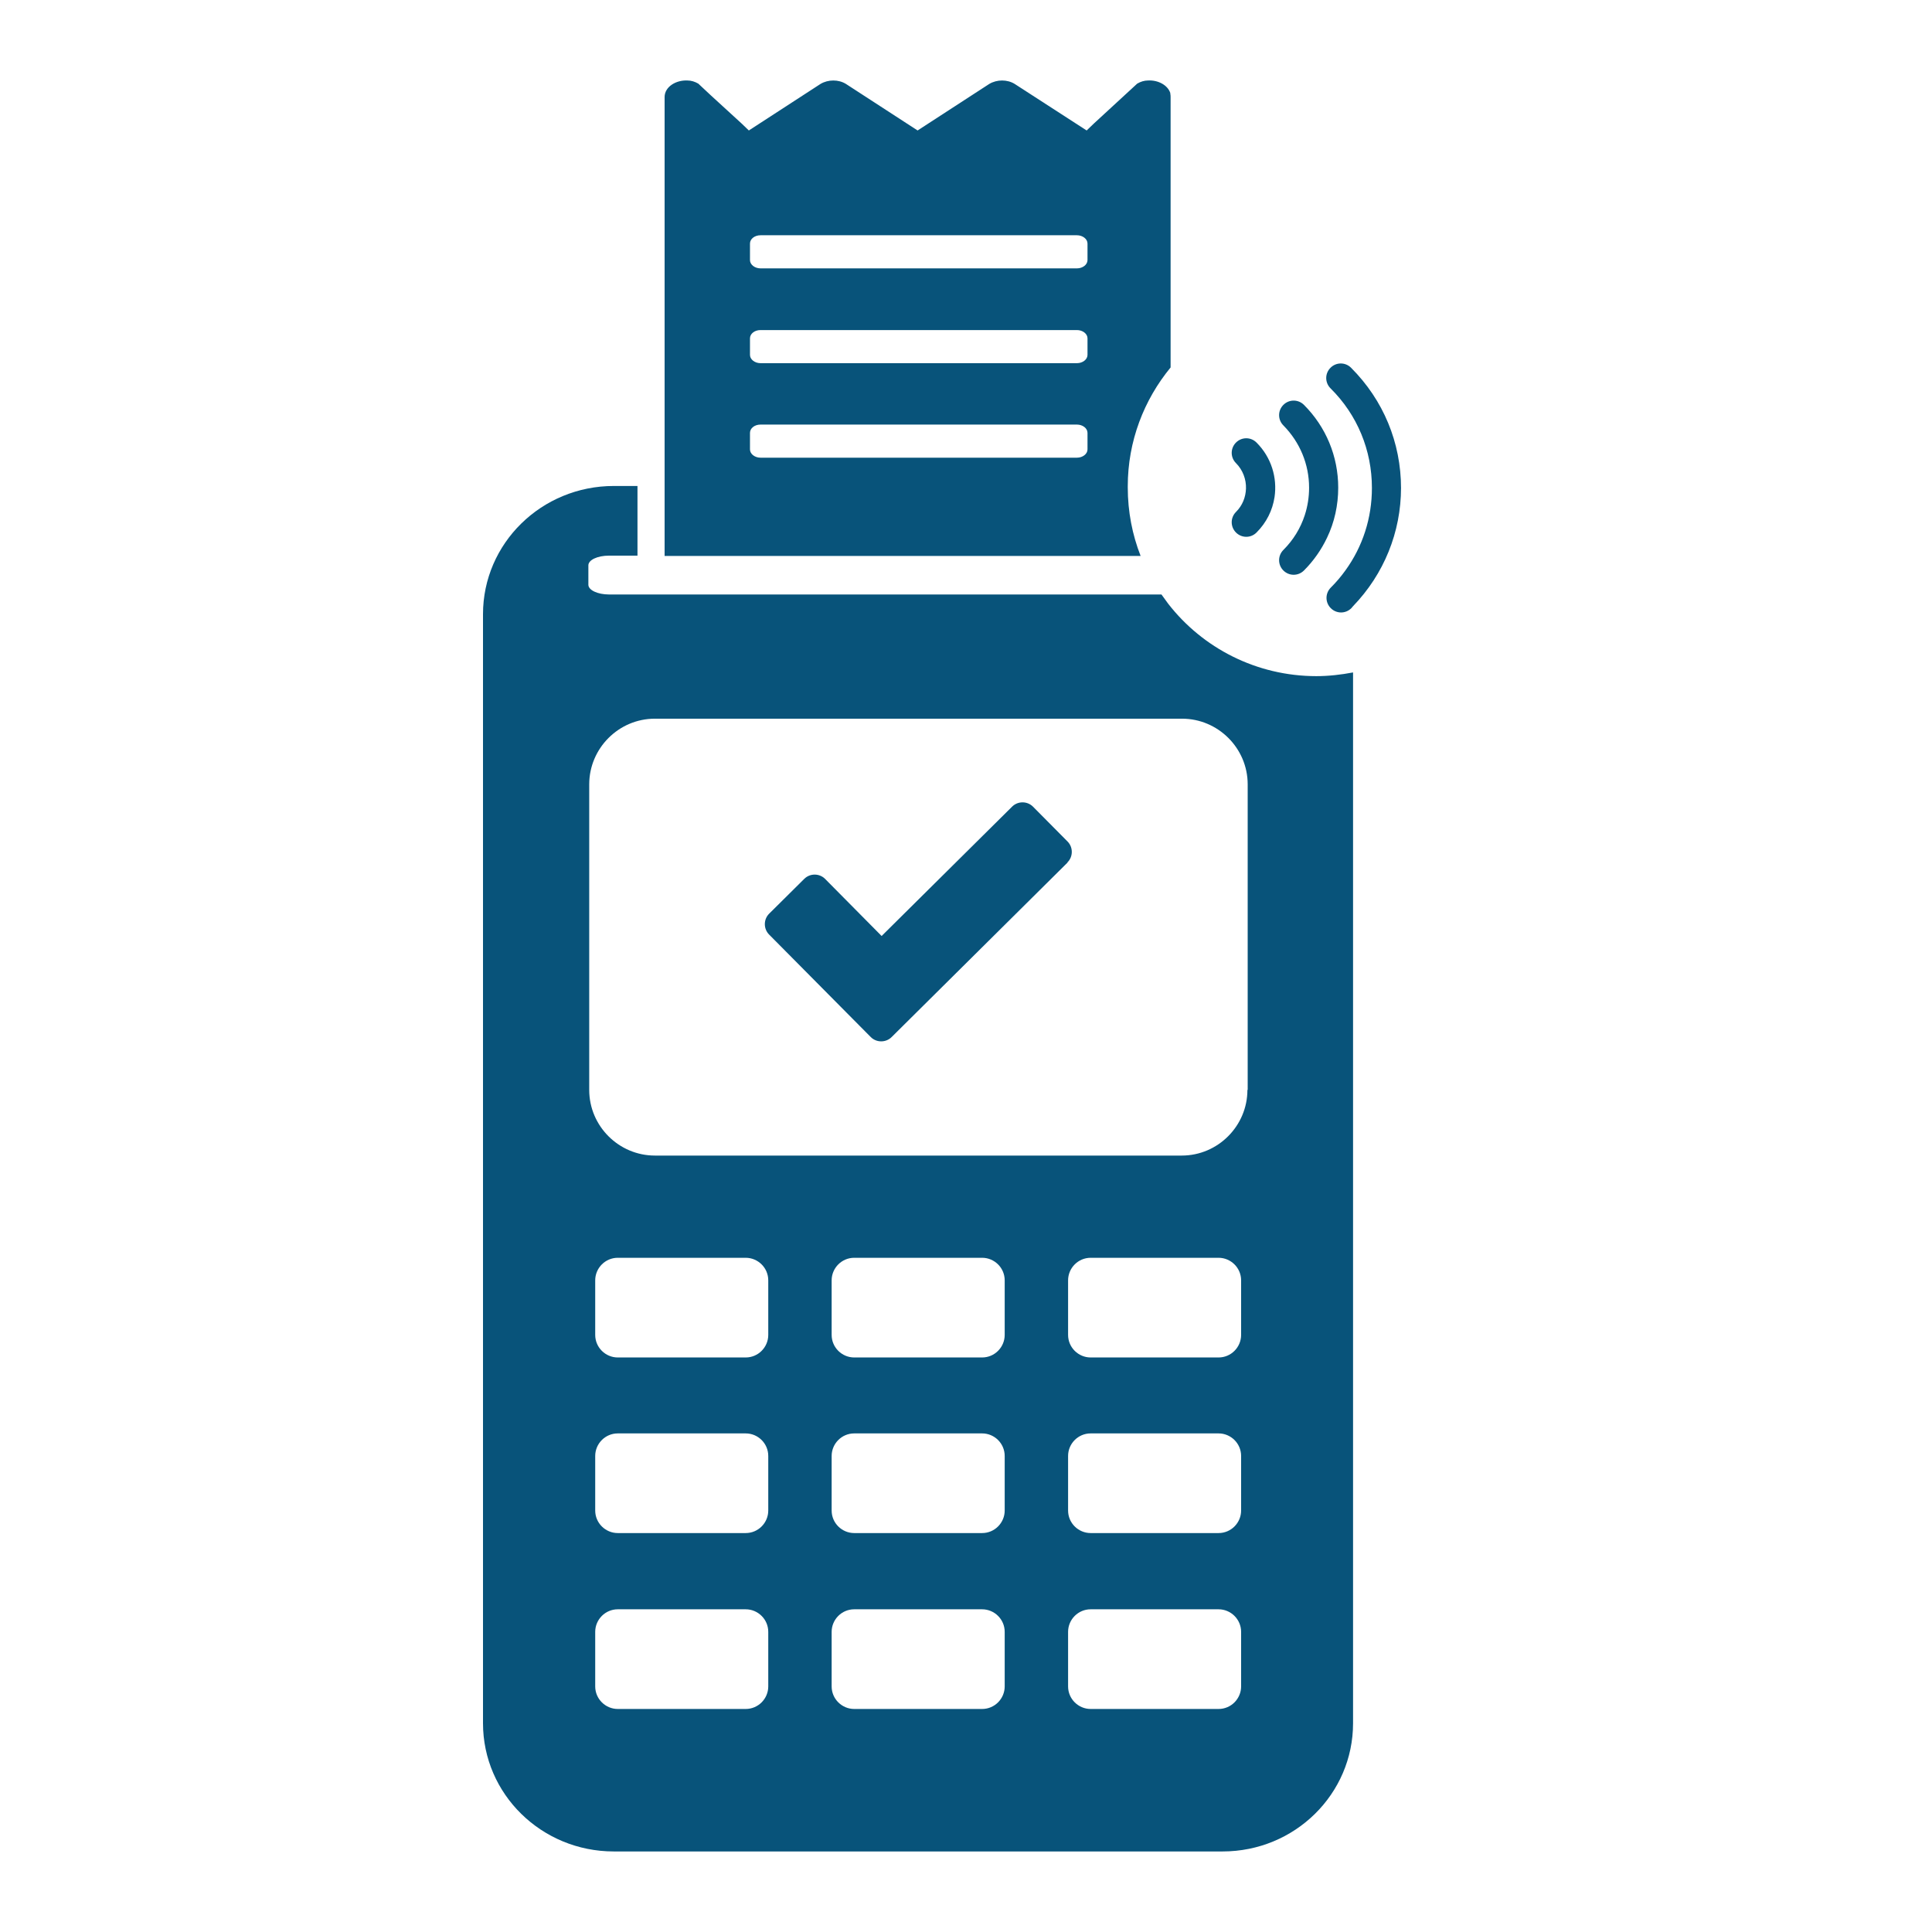
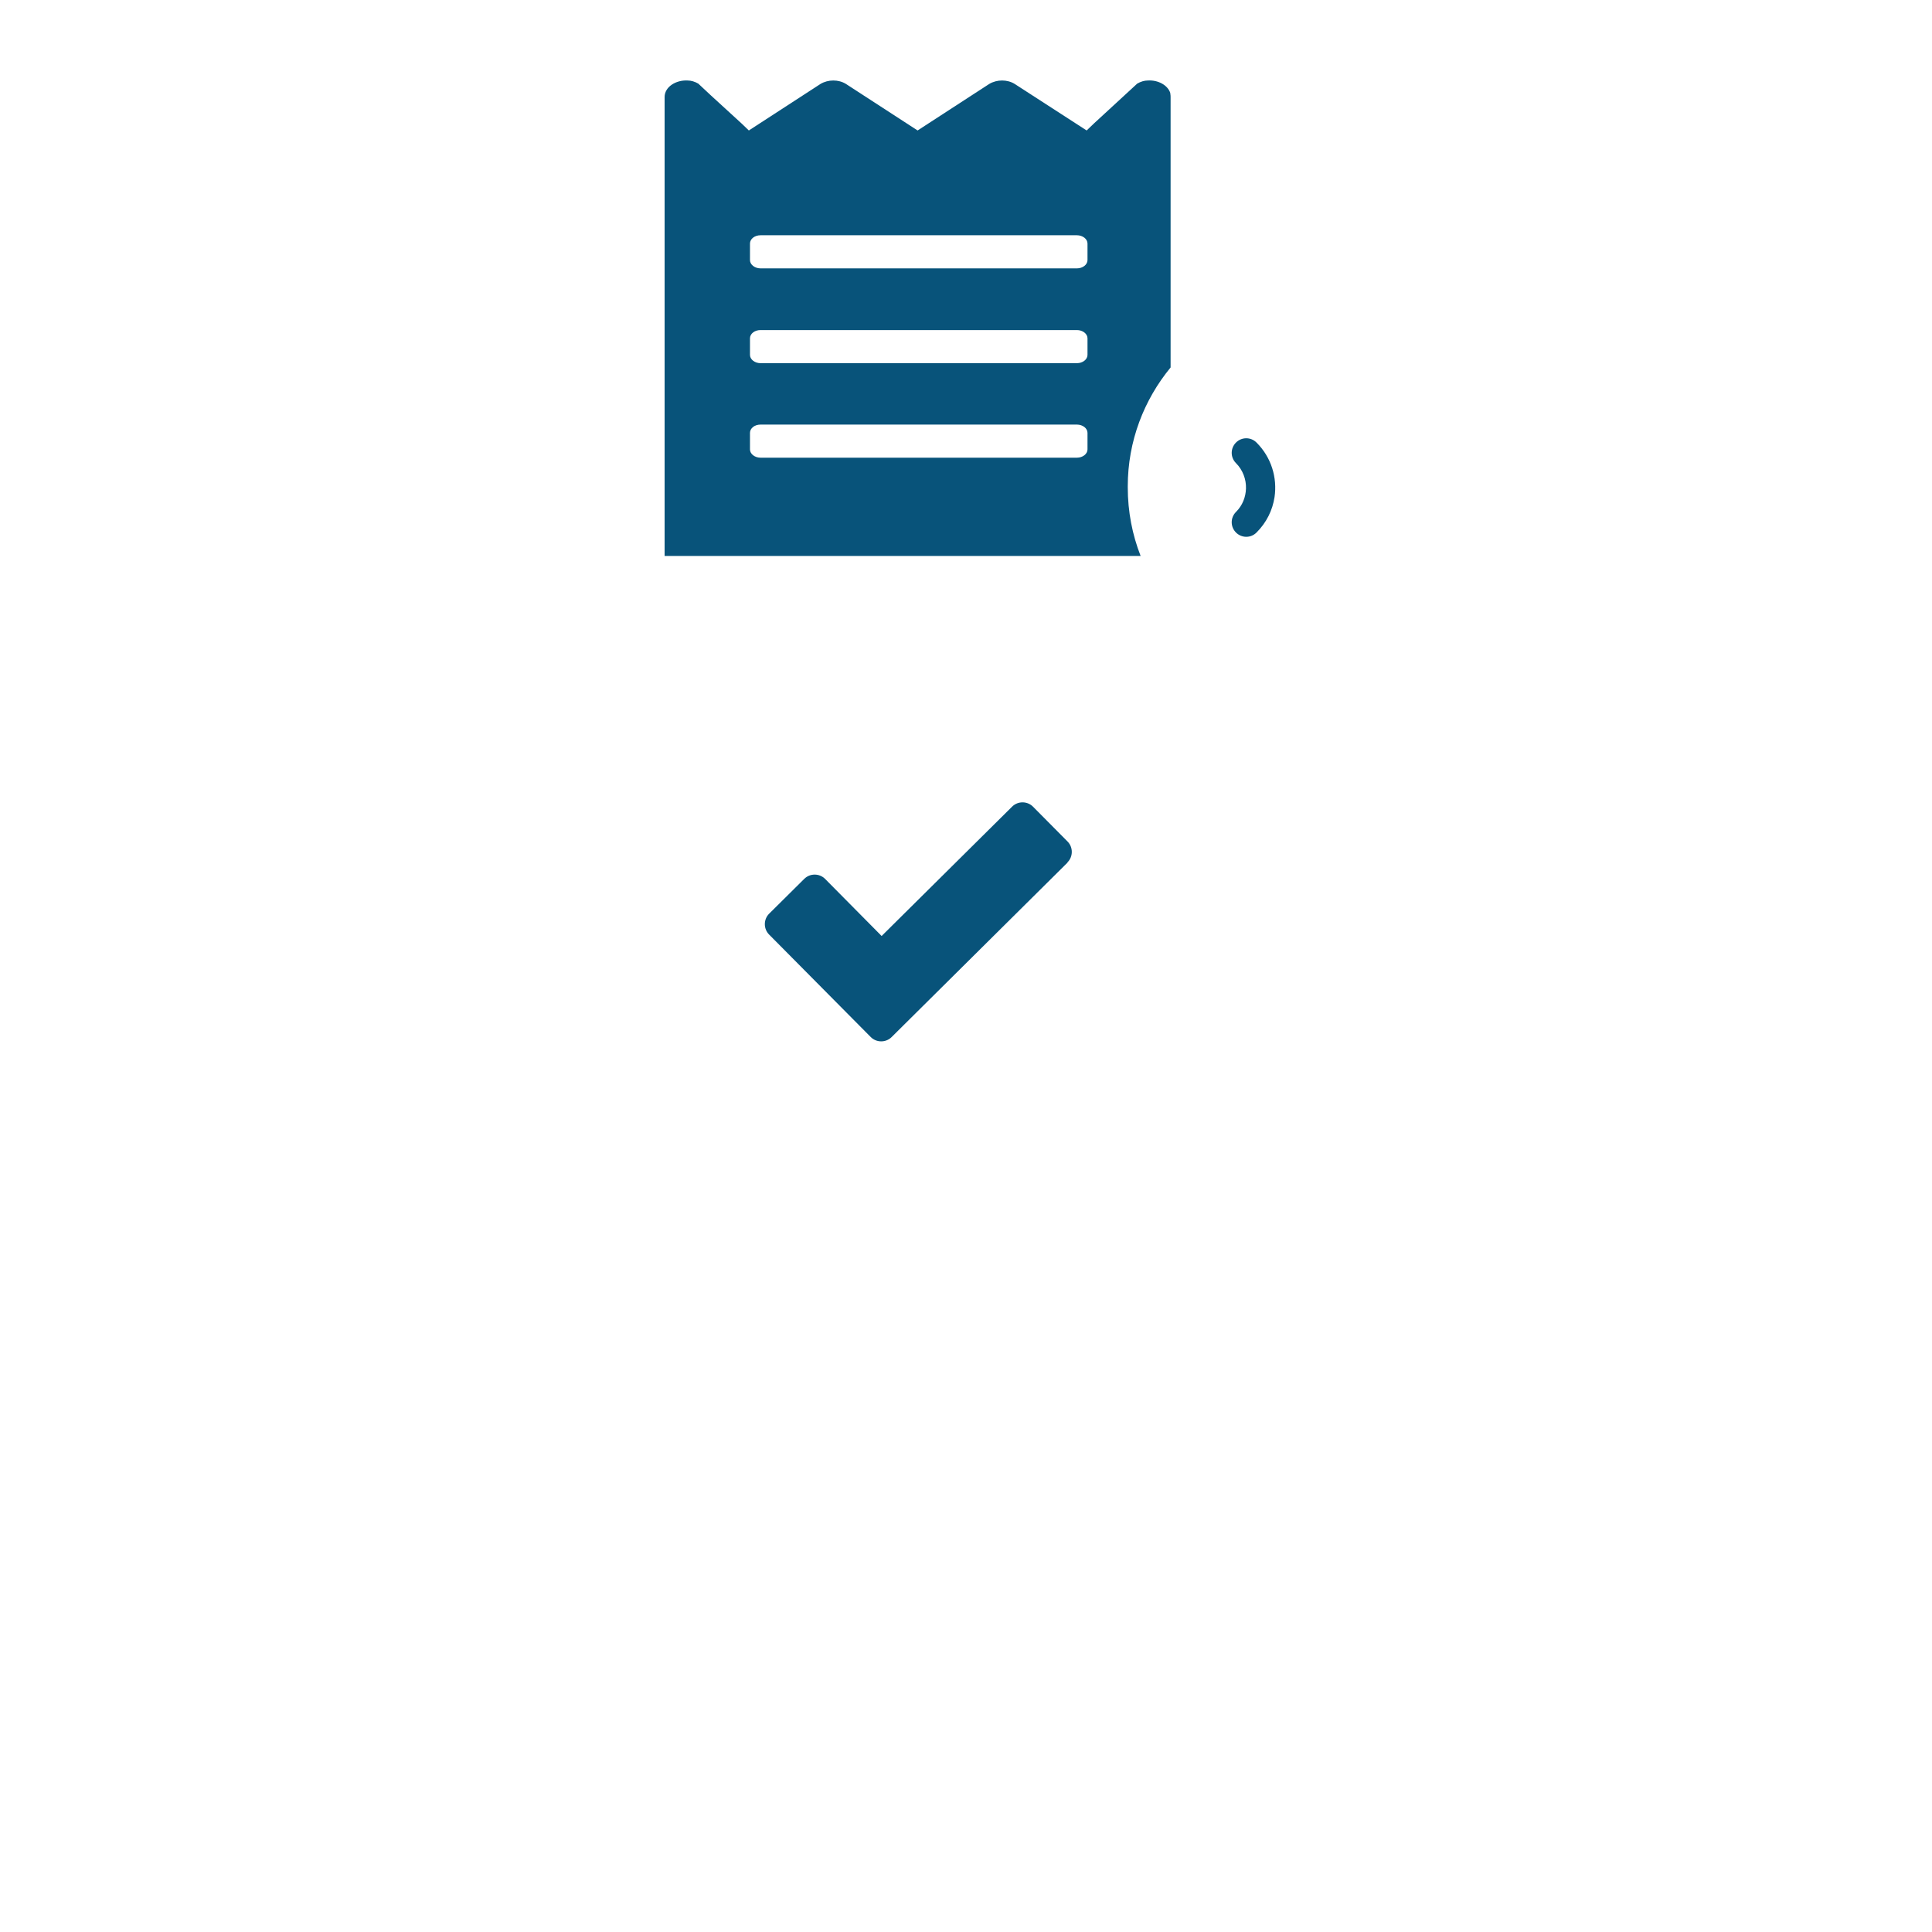
<svg xmlns="http://www.w3.org/2000/svg" width="100" height="100" viewBox="0 0 100 100" fill="none">
  <g id="Icons 24px">
    <g id="Vector">
-       <path d="M68.142 34.997C65.024 34.997 62.245 33.534 60.472 31.258C60.353 31.095 60.235 30.933 60.117 30.77H31.518C30.942 30.77 30.454 30.548 30.454 30.267V29.262C30.454 28.982 30.927 28.76 31.518 28.76H32.996V25.154H31.769C28.03 25.154 25 28.124 25 31.79V89.195C25 92.86 28.03 95.831 31.769 95.831H63.28C67.019 95.831 70.034 92.86 70.034 89.195V34.805C69.413 34.923 68.778 34.997 68.113 34.997H68.142ZM39.765 87.288C39.765 87.924 39.248 88.456 38.597 88.456H31.976C31.34 88.456 30.808 87.938 30.808 87.288V84.465C30.808 83.829 31.326 83.297 31.976 83.297H38.597C39.233 83.297 39.765 83.815 39.765 84.465V87.288ZM39.765 78.184C39.765 78.819 39.248 79.351 38.597 79.351H31.976C31.34 79.351 30.808 78.834 30.808 78.184V75.361C30.808 74.725 31.326 74.193 31.976 74.193H38.597C39.233 74.193 39.765 74.71 39.765 75.361V78.184ZM39.765 69.094C39.765 69.73 39.248 70.262 38.597 70.262H31.976C31.34 70.262 30.808 69.744 30.808 69.094V66.271C30.808 65.636 31.326 65.103 31.976 65.103H38.597C39.233 65.103 39.765 65.621 39.765 66.271V69.094ZM52.003 87.288C52.003 87.924 51.485 88.456 50.835 88.456H44.214C43.578 88.456 43.046 87.938 43.046 87.288V84.465C43.046 83.829 43.563 83.297 44.214 83.297H50.835C51.471 83.297 52.003 83.815 52.003 84.465V87.288ZM52.003 78.184C52.003 78.819 51.485 79.351 50.835 79.351H44.214C43.578 79.351 43.046 78.834 43.046 78.184V75.361C43.046 74.725 43.563 74.193 44.214 74.193H50.835C51.471 74.193 52.003 74.71 52.003 75.361V78.184ZM52.003 69.094C52.003 69.73 51.485 70.262 50.835 70.262H44.214C43.578 70.262 43.046 69.744 43.046 69.094V66.271C43.046 65.636 43.563 65.103 44.214 65.103H50.835C51.471 65.103 52.003 65.621 52.003 66.271V69.094ZM64.24 87.288C64.24 87.924 63.723 88.456 63.073 88.456H56.452C55.816 88.456 55.284 87.938 55.284 87.288V84.465C55.284 83.829 55.801 83.297 56.452 83.297H63.073C63.708 83.297 64.24 83.815 64.24 84.465V87.288ZM64.24 78.184C64.24 78.819 63.723 79.351 63.073 79.351H56.452C55.816 79.351 55.284 78.834 55.284 78.184V75.361C55.284 74.725 55.801 74.193 56.452 74.193H63.073C63.708 74.193 64.24 74.71 64.24 75.361V78.184ZM64.24 69.094C64.24 69.73 63.723 70.262 63.073 70.262H56.452C55.816 70.262 55.284 69.744 55.284 69.094V66.271C55.284 65.636 55.801 65.103 56.452 65.103H63.073C63.708 65.103 64.24 65.621 64.24 66.271V69.094ZM64.566 56.413C64.566 58.275 63.043 59.812 61.166 59.812H33.898C32.035 59.812 30.498 58.29 30.498 56.413V40.599C30.498 38.736 32.02 37.199 33.898 37.199H61.181C63.043 37.199 64.58 38.721 64.58 40.599V56.413H64.566Z" fill="#08537A" />
      <path d="M55.254 44.648L46.15 53.679C45.854 53.974 45.367 53.974 45.071 53.679L39.809 48.373C39.514 48.077 39.514 47.589 39.809 47.294L41.627 45.491C41.923 45.195 42.411 45.195 42.706 45.491L45.633 48.447L52.387 41.751C52.683 41.456 53.17 41.456 53.466 41.751L55.254 43.554C55.55 43.85 55.55 44.338 55.254 44.633V44.648Z" fill="#08537A" />
      <path d="M60.575 4.861C60.575 4.861 60.575 4.831 60.575 4.817C60.442 4.403 59.94 4.137 59.422 4.166C59.23 4.166 59.038 4.225 58.861 4.329L56.614 6.398L56.245 6.753L52.52 4.344C52.136 4.107 51.604 4.107 51.205 4.344L47.495 6.753L43.785 4.344C43.401 4.107 42.869 4.107 42.47 4.344L38.76 6.753L38.391 6.398L36.809 4.95L36.144 4.329C35.967 4.225 35.775 4.166 35.582 4.166C34.991 4.137 34.4 4.491 34.4 5.024V28.775H59.038C58.609 27.681 58.373 26.484 58.373 25.227V25.168C58.373 22.833 59.215 20.69 60.59 19.02V5.024C60.59 5.024 60.59 4.905 60.575 4.861ZM56.289 23.262C56.289 23.498 56.038 23.69 55.742 23.69H39.366C39.07 23.69 38.819 23.498 38.819 23.262V22.405C38.819 22.168 39.056 21.976 39.366 21.976H55.742C56.038 21.976 56.289 22.168 56.289 22.405V23.262ZM56.289 18.37C56.289 18.606 56.038 18.798 55.742 18.798H39.366C39.07 18.798 38.819 18.606 38.819 18.37V17.512C38.819 17.276 39.056 17.084 39.366 17.084H55.742C56.038 17.084 56.289 17.276 56.289 17.512V18.37ZM56.289 13.463C56.289 13.699 56.038 13.891 55.742 13.891H39.366C39.07 13.891 38.819 13.699 38.819 13.463V12.606C38.819 12.369 39.056 12.177 39.366 12.177H55.742C56.038 12.177 56.289 12.369 56.289 12.606V13.463Z" fill="#08537A" />
-       <path d="M72.517 25.242C72.517 27.548 71.63 29.721 70.034 31.376C70.004 31.405 69.975 31.45 69.945 31.479C69.798 31.627 69.606 31.701 69.413 31.701C69.221 31.701 69.029 31.627 68.881 31.479C68.586 31.184 68.586 30.711 68.881 30.415C69.162 30.134 69.413 29.839 69.635 29.529C70.537 28.287 71.01 26.809 71.01 25.257C71.01 23.306 70.256 21.474 68.867 20.099C68.571 19.803 68.571 19.33 68.867 19.035C69.162 18.739 69.635 18.739 69.931 19.035C71.601 20.705 72.517 22.907 72.517 25.272V25.242Z" fill="#08537A" />
-       <path d="M69.266 25.242C69.266 26.144 69.073 27.031 68.689 27.829C68.394 28.45 67.995 29.026 67.492 29.529C67.344 29.676 67.152 29.75 66.96 29.75C66.768 29.75 66.576 29.676 66.428 29.529C66.132 29.233 66.132 28.76 66.428 28.464C66.945 27.947 67.315 27.341 67.536 26.661C67.684 26.203 67.758 25.73 67.758 25.242C67.758 24.03 67.285 22.892 66.428 22.02C66.132 21.725 66.132 21.252 66.428 20.956C66.723 20.661 67.196 20.661 67.492 20.956C68.63 22.094 69.266 23.616 69.266 25.242Z" fill="#08537A" />
      <path d="M65.97 25.73C65.866 26.41 65.556 27.046 65.038 27.563C64.891 27.711 64.699 27.785 64.507 27.785C64.314 27.785 64.122 27.711 63.974 27.563C63.679 27.267 63.679 26.794 63.974 26.499C64.314 26.159 64.477 25.73 64.492 25.287C64.507 24.814 64.329 24.326 63.974 23.971C63.679 23.676 63.679 23.203 63.974 22.907C64.27 22.611 64.743 22.611 65.038 22.907C65.807 23.676 66.118 24.725 65.97 25.73Z" fill="#08537A" />
    </g>
  </g>
</svg>